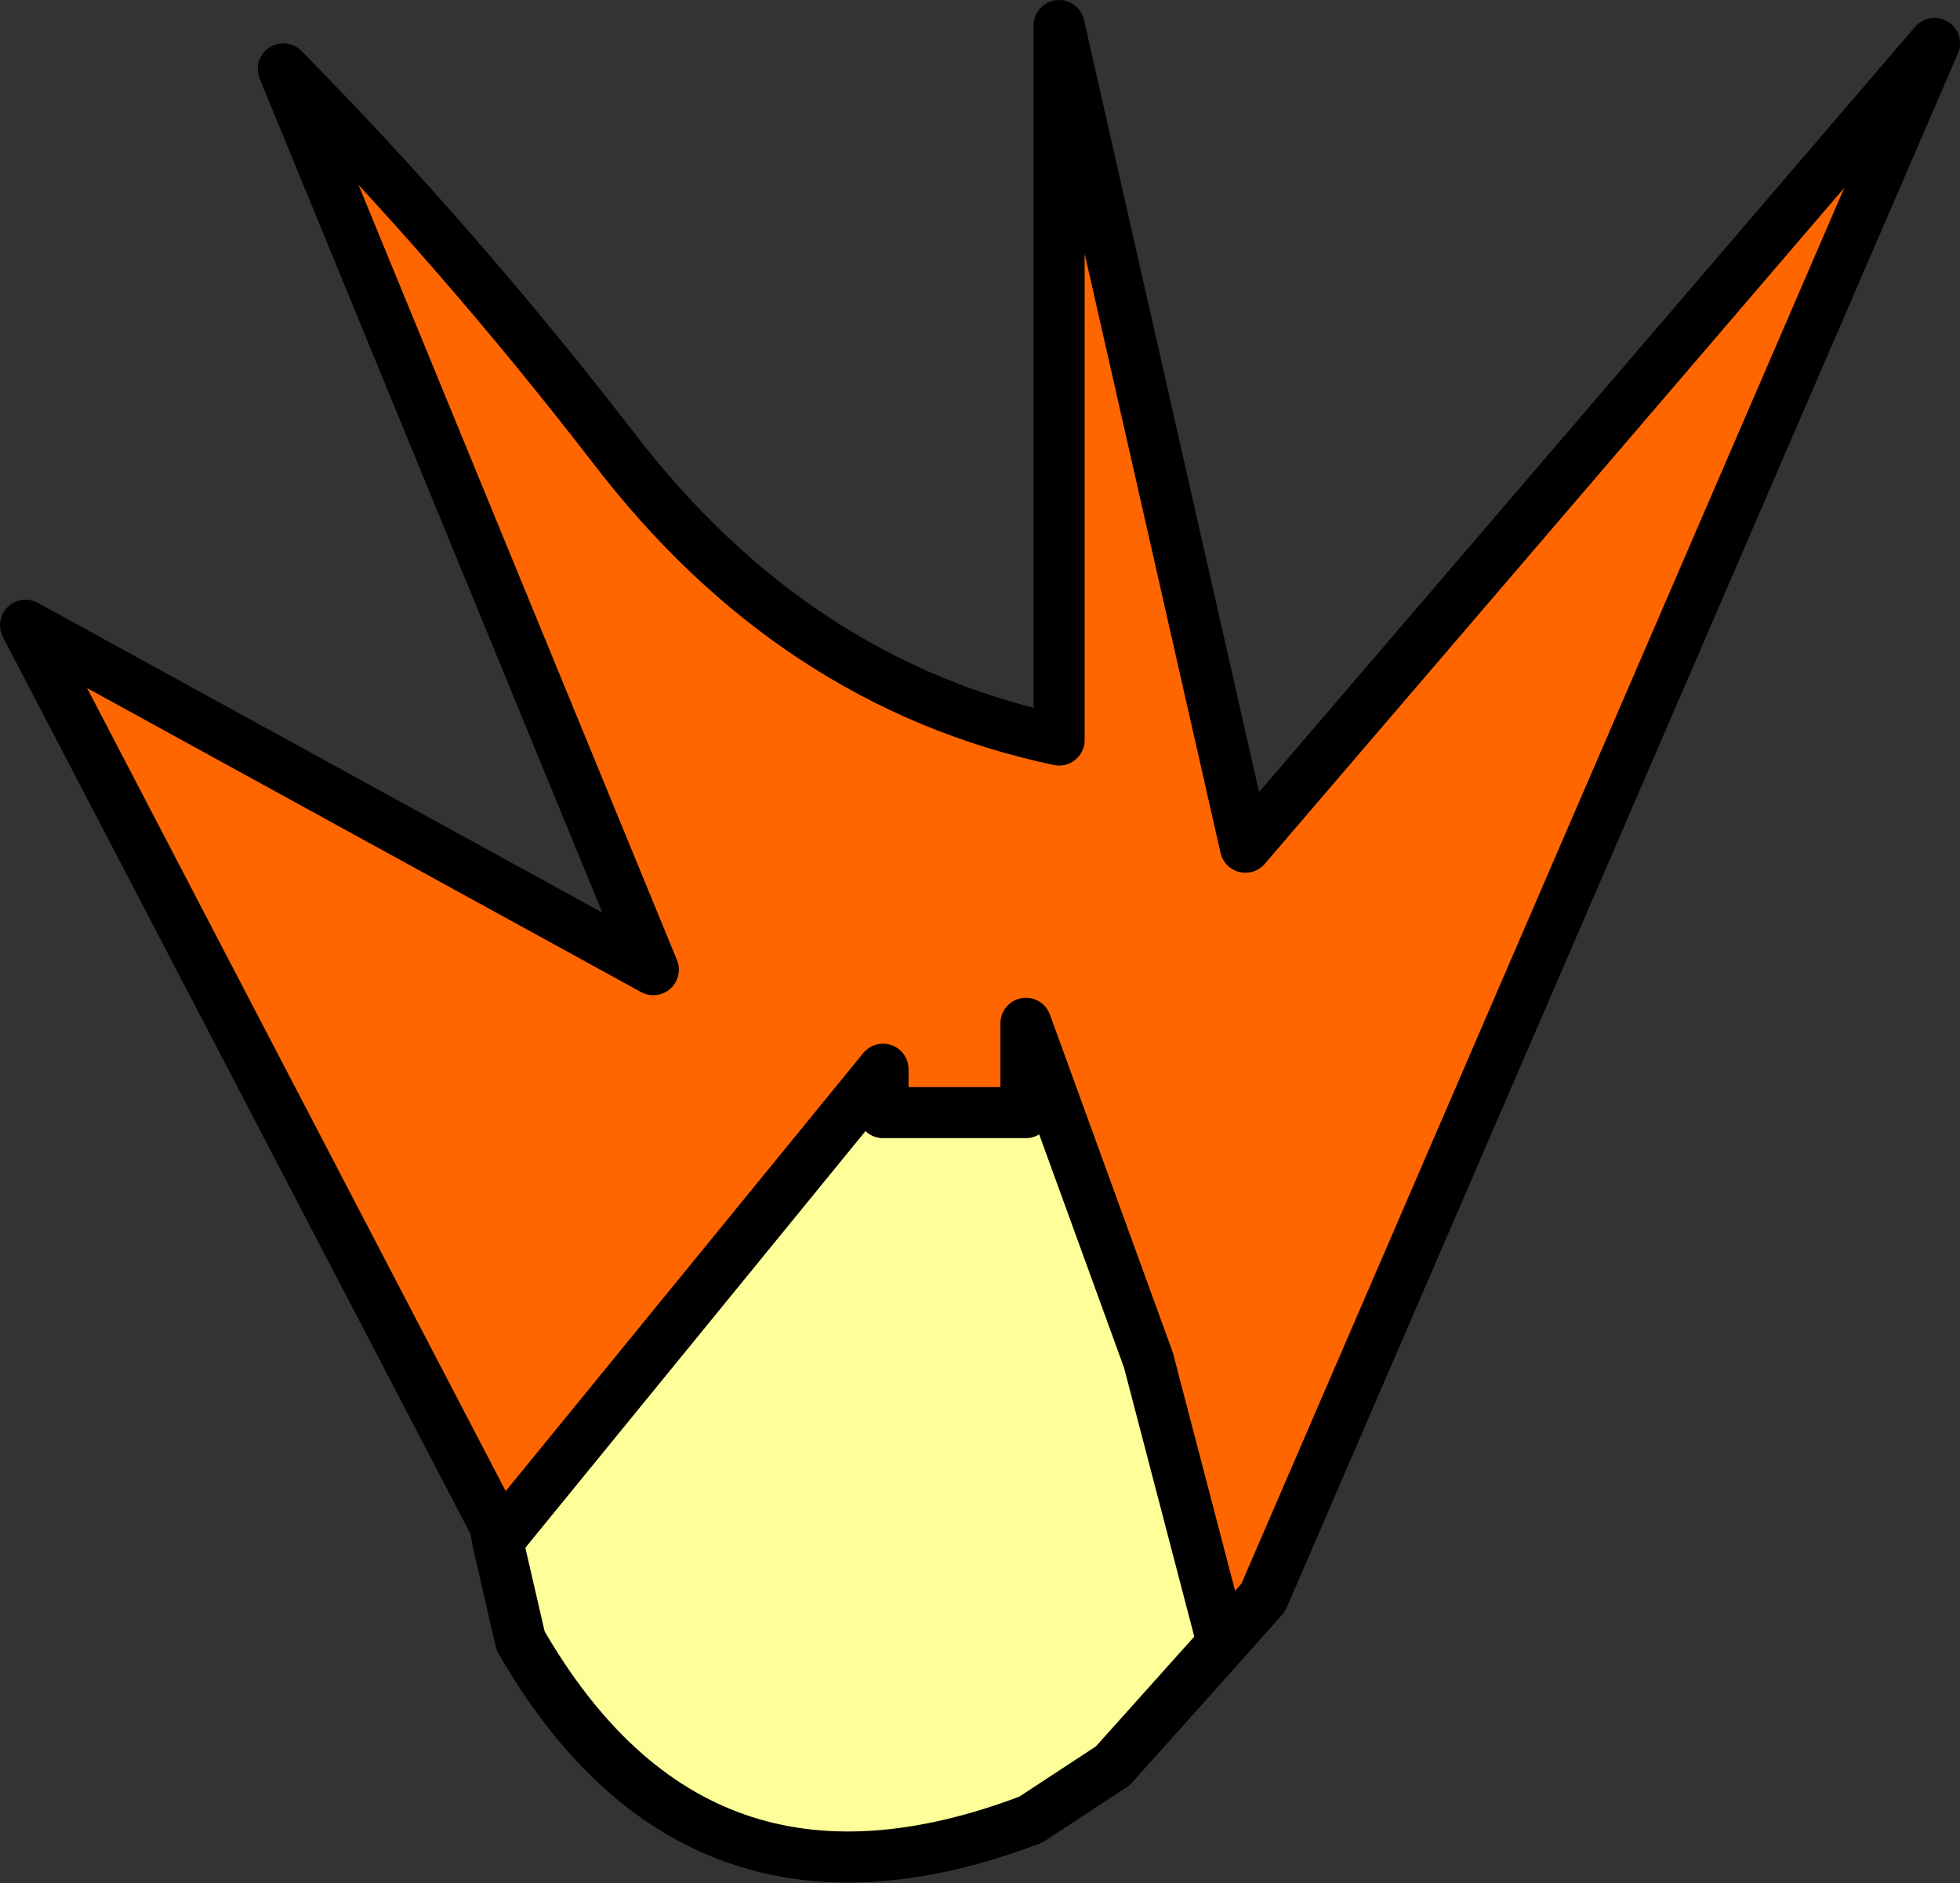
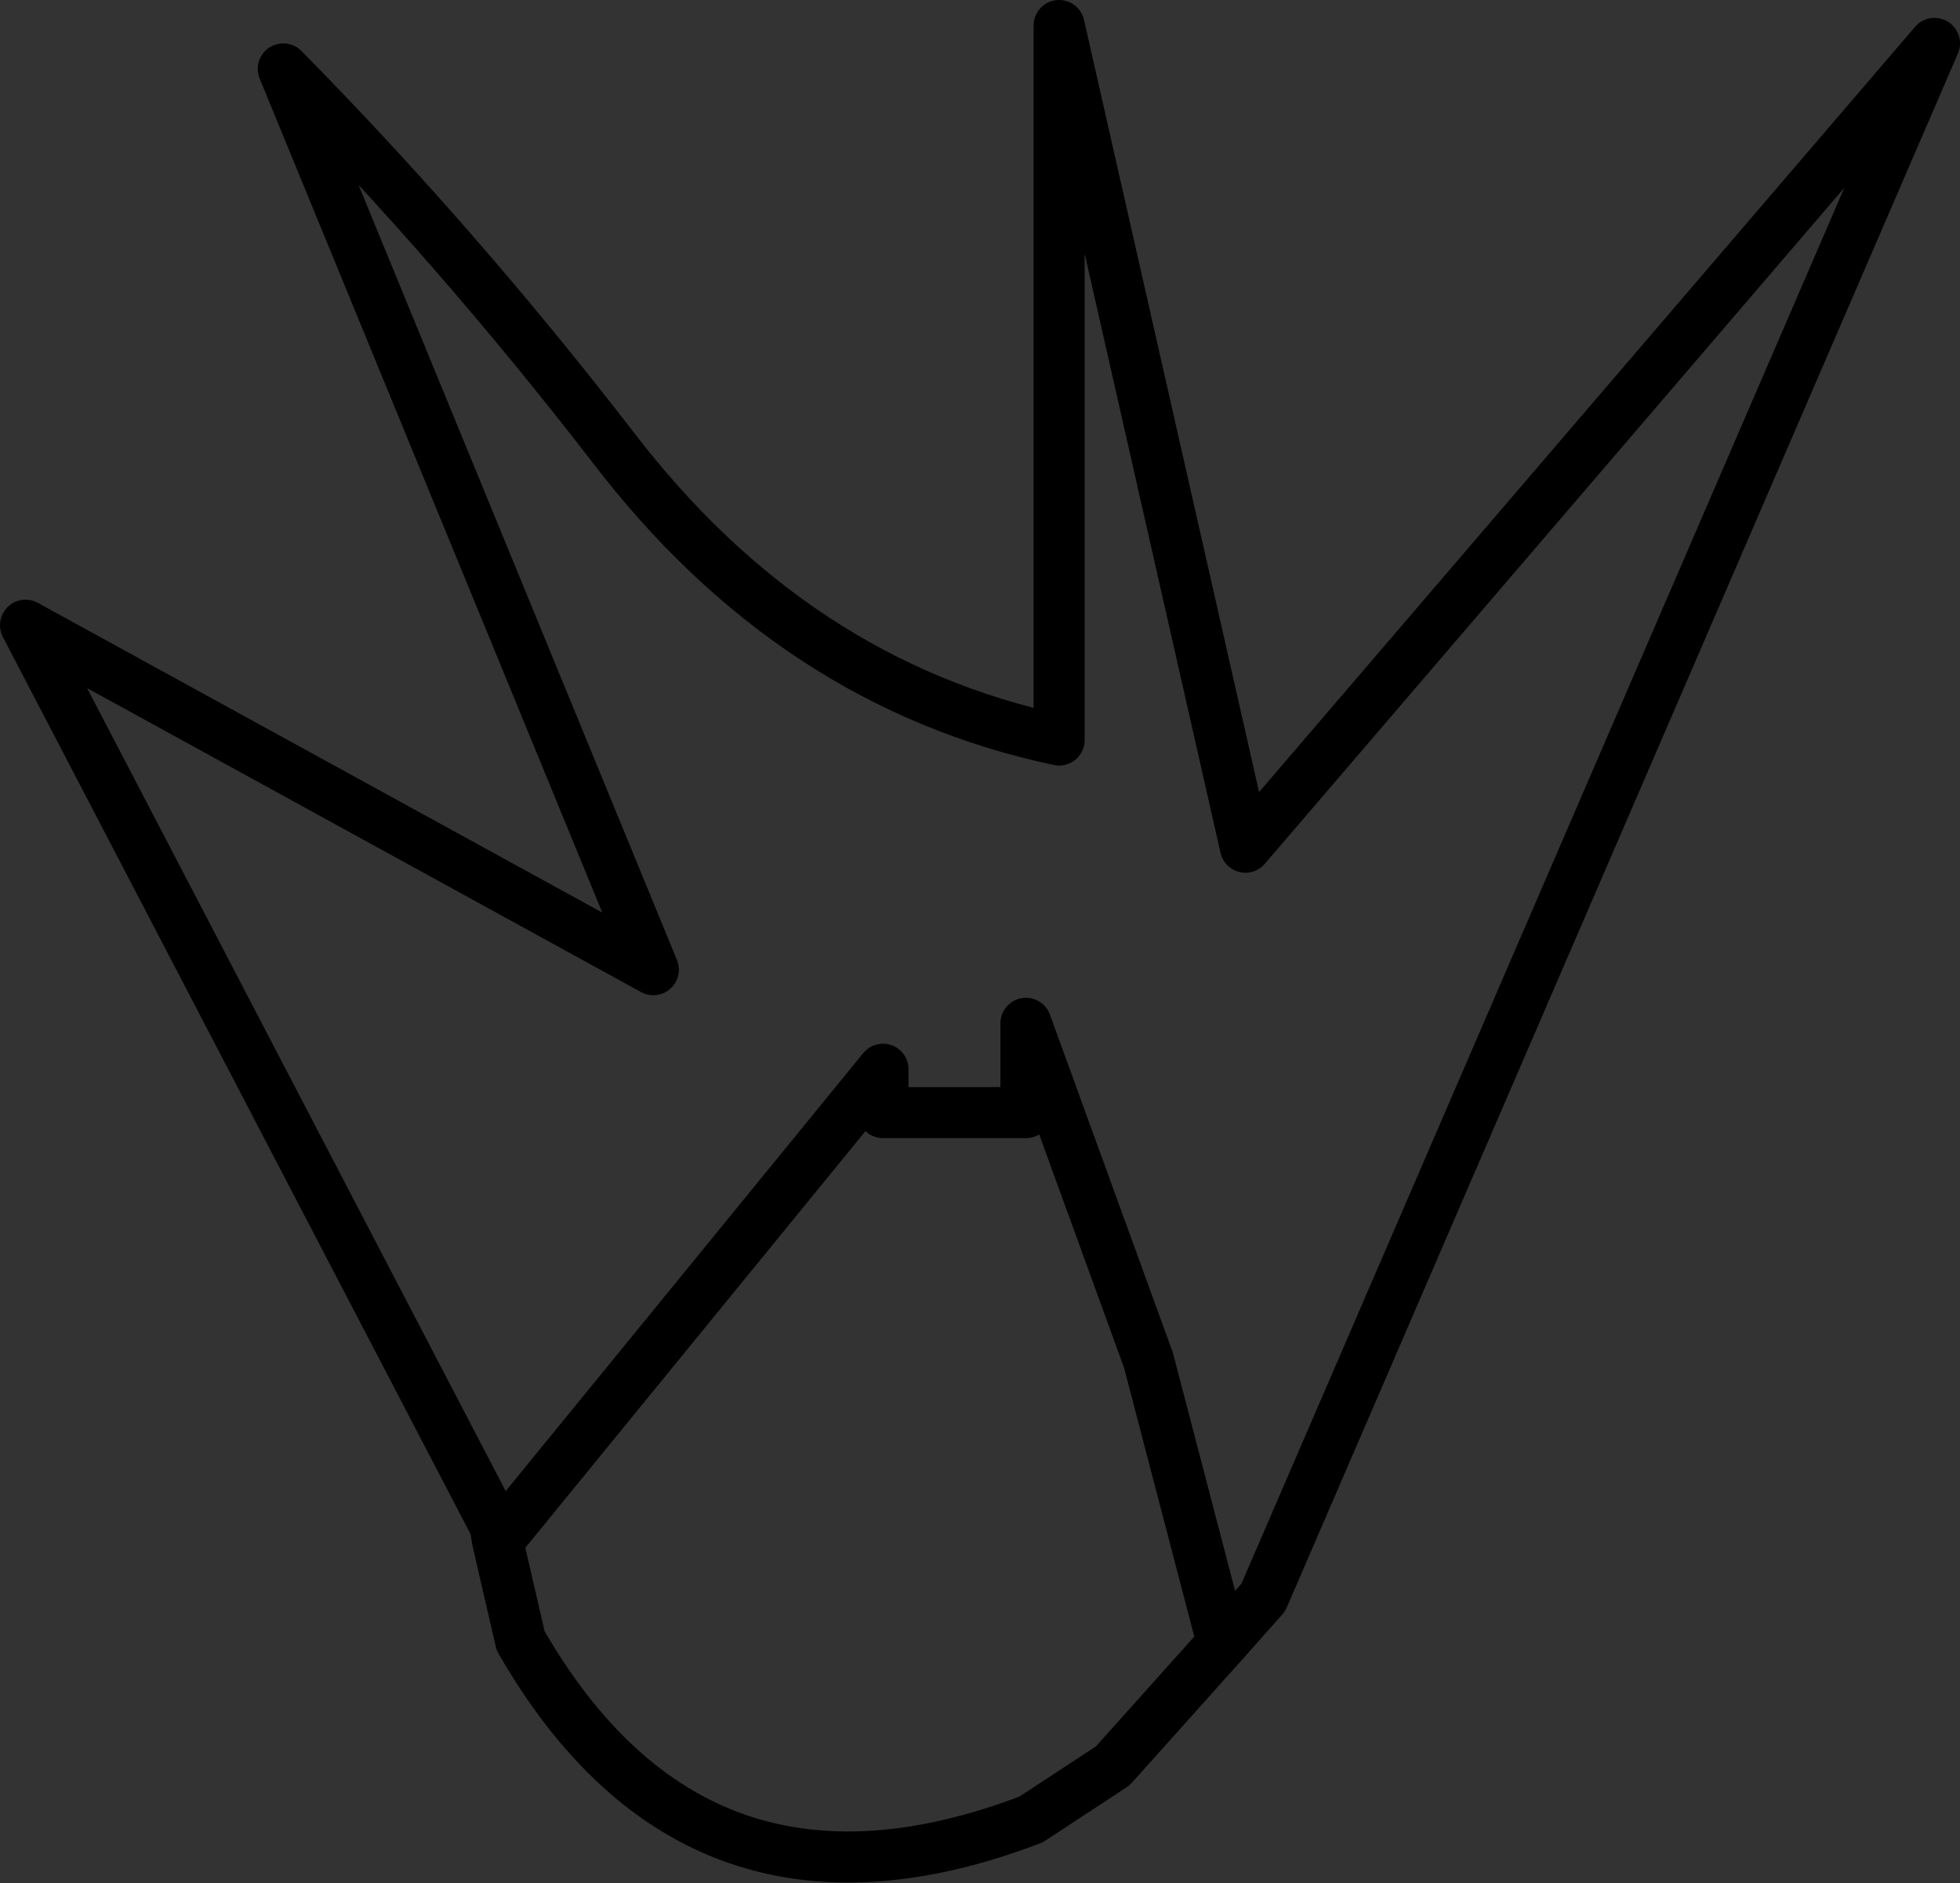
<svg xmlns="http://www.w3.org/2000/svg" height="36.9px" width="38.4px">
  <rect width="100%" height="100%" fill="#333333" stroke="none" />
  <g transform="matrix(1.0, 0.0, 0.0, 1.0, 19.55, 19.2)">
-     <path d="M-9.8 11.0 L-9.85 10.7 -19.05 -6.95 -6.75 -0.2 -14.0 -17.85 Q-10.6 -14.4 -7.55 -10.45 -4.0 -5.8 1.2 -4.7 L1.2 -18.7 4.85 -2.6 18.35 -18.35 5.2 12.1 4.4 13.0 2.95 7.45 0.55 0.85 0.55 2.6 -2.25 2.6 -2.25 1.75 -9.8 11.0" fill="#ff6600" fill-rule="evenodd" stroke="none" />
-     <path d="M-9.8 11.0 L-2.25 1.75 -2.25 2.6 0.55 2.6 0.55 0.85 2.95 7.45 4.4 13.0 2.25 15.4 0.65 16.45 Q-5.9 18.95 -9.35 12.95 L-9.8 11.0" fill="#ffff99" fill-rule="evenodd" stroke="none" />
    <path d="M4.4 13.0 L5.2 12.1 18.35 -18.35 4.85 -2.6 1.2 -18.7 1.2 -4.7 Q-4.0 -5.8 -7.55 -10.45 -10.6 -14.4 -14.0 -17.85 L-6.75 -0.2 -19.05 -6.95 -9.85 10.7 -9.8 11.0 -2.25 1.75 -2.25 2.6 0.55 2.6 0.55 0.85 2.95 7.45 4.4 13.0 2.25 15.4 0.65 16.45 Q-5.9 18.95 -9.35 12.95 L-9.8 11.0" fill="none" stroke="#000000" stroke-linecap="round" stroke-linejoin="round" stroke-width="1.0" />
  </g>
</svg>